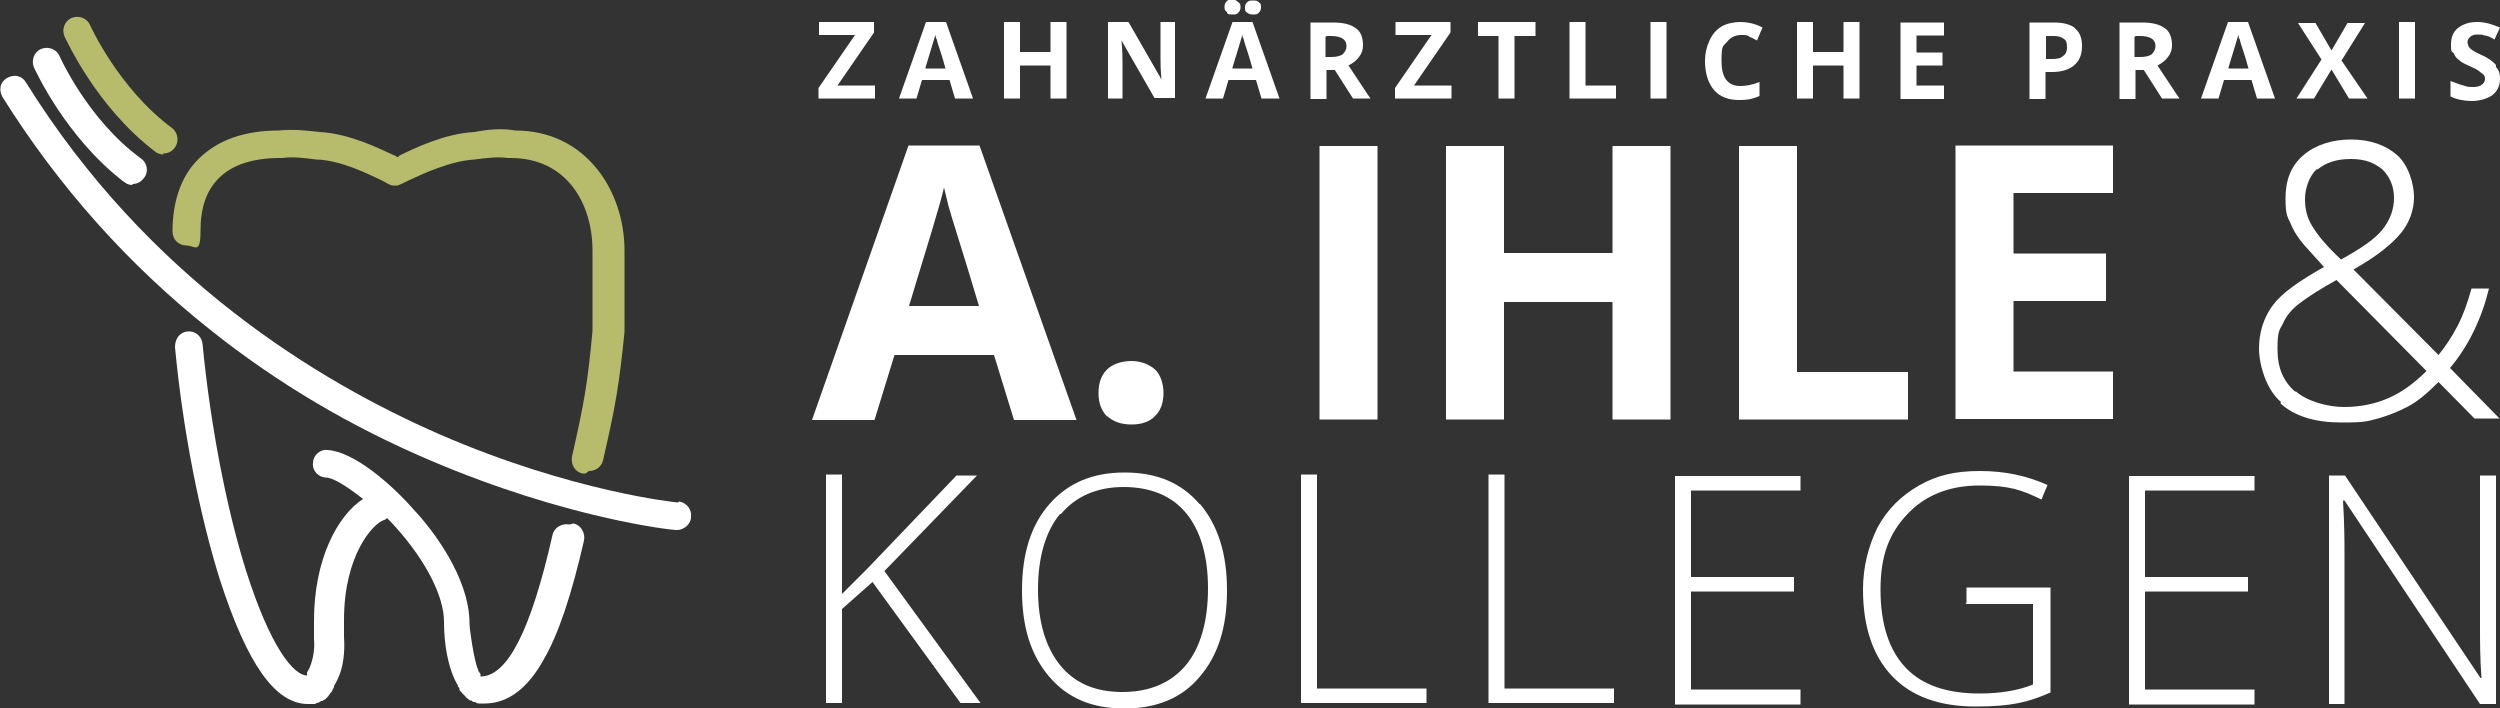
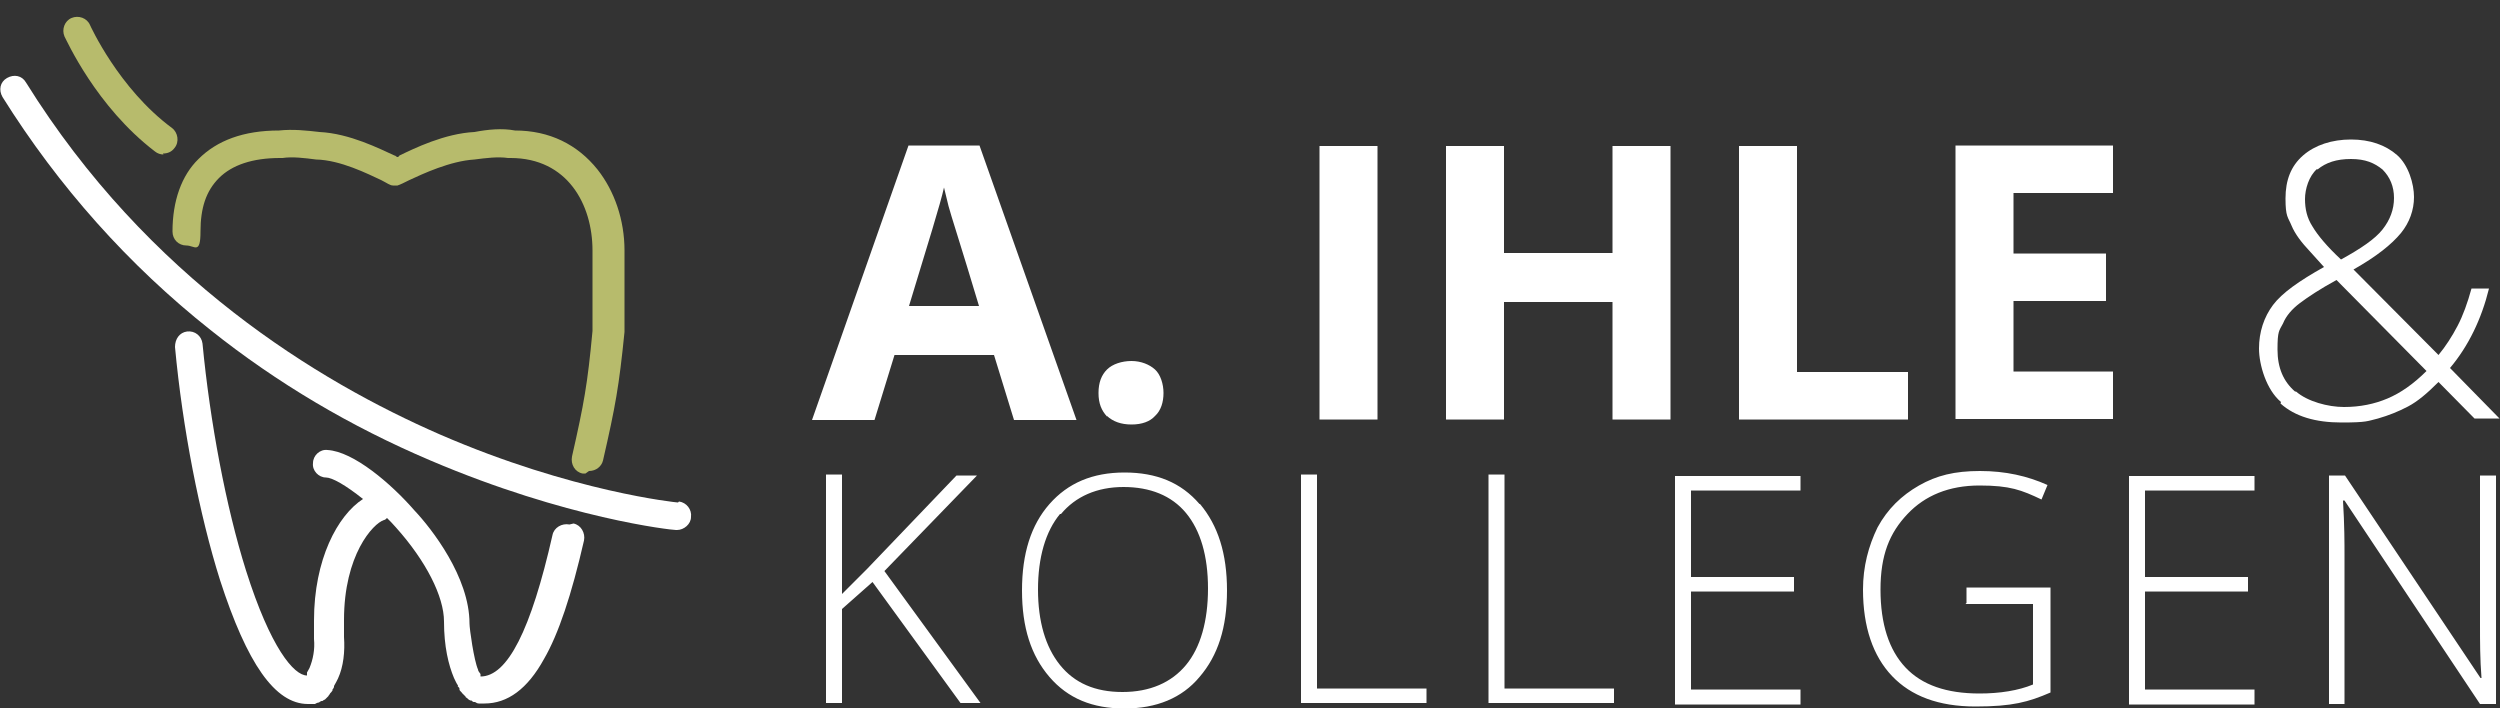
<svg xmlns="http://www.w3.org/2000/svg" viewBox="0 0 500 141.6">
  <rect x="0" y="0" width="500" height="141.6" fill="#333333" stroke="none" />
  <g fill="#fff">
    <path d="m463.5 33.9c1.7-1.4 3.8-2.1 6.7-2.1s4.7.8 6.3 2.1c1.5 1.5 2.3 3.4 2.3 5.7s-.8 4.4-2.3 6.3-4.3 3.8-8.3 6c-2.8-2.6-4.7-4.9-5.7-6.6-1.1-1.7-1.5-3.5-1.5-5.5s.8-4.6 2.4-6m-4.4 44.5c-2.3-2-3.5-4.7-3.5-8.4s.3-3.7 1.1-5.2c.6-1.5 1.8-2.9 3.4-4.1s4-2.8 7.3-4.6l18 18.2c-2.6 2.6-5.2 4.4-7.8 5.5s-5.5 1.7-8.7 1.7-7.3-1.1-9.6-3.1m-3.1 2.4c2.9 2.6 7 3.8 12.2 3.8s5.2-.3 7.3-.8c2.1-.6 4.1-1.4 6-2.4s3.8-2.6 6.1-4.9l7.2 7.3h5l-9.9-10.1c3.7-4.4 6.3-9.8 7.8-15.9h-3.5c-.8 2.9-1.7 5.4-2.8 7.5s-2.4 4.1-3.8 5.8l-17-17.1c4.6-2.6 7.6-5 9.5-7.3 1.7-2.1 2.6-4.6 2.6-7.2s-1.1-6.4-3.4-8.4-5.4-3.1-9.2-3.1-7.2 1.1-9.6 3.2-3.5 4.9-3.5 8.6.5 3.7 1.2 5.4 2 3.4 3.7 5.2l2.8 3.1c-5 2.8-8.4 5.2-10.2 7.6s-2.8 5.4-2.8 8.7 1.5 8.3 4.4 10.7" />
    <path d="m499.1 95.1h-3.1v29.8c0 3.4 0 6.9.3 10.7h-.2l-27.1-40.5h-3.2v45.7h3.1v-29.7c0-2.4 0-6.1-.3-11h.3l27.1 40.7h3.2v-45.7h-.2zm-48.2 42.8h-21.9v-19.6h20.6v-2.9h-20.6v-17.3h21.9v-2.9h-25.1v45.7h25.1v-3.1zm-57.9-17.1h13.6v16.1c-2.9 1.2-6.6 1.8-10.7 1.8-6.6 0-11.5-1.7-14.8-5.2s-5-8.7-5-15.6 1.8-11.3 5.4-15.1c3.5-3.7 8.3-5.7 14.4-5.7s8.4.9 12.4 2.8l1.2-2.9c-4-1.8-8.4-2.8-13.5-2.8s-8.7.9-12.2 2.9-6.3 4.7-8.3 8.4c-1.8 3.7-2.9 7.8-2.9 12.4 0 7.5 2 13.3 5.8 17.3s9.3 6.1 16.7 6.1 10.6-.9 15-2.8v-21h-16.8v3.1l-.2.2zm-32.9 17.1h-21.9v-19.6h20.6v-2.9h-20.6v-17.3h21.9v-2.9h-25.1v45.7h25.1v-3.1zm-37.3 2.9v-3.1h-21.9v-42.8h-3.2v45.7h25.1zm-37.5 0v-3.1h-21.9v-42.8h-3.2v45.7h25.1zm-73.1-38c2.9-3.5 7.2-5.4 12.5-5.4s9.6 1.7 12.5 5.2 4.4 8.6 4.4 15.1-1.5 11.8-4.4 15.3-7.2 5.4-12.7 5.4-9.6-1.8-12.5-5.4-4.4-8.7-4.4-15.1 1.5-11.6 4.4-15.1m27.9-2c-3.7-4.3-8.6-6.3-15-6.3s-11.3 2.1-15 6.3-5.5 9.9-5.5 17.3 1.8 13 5.5 17.3 8.6 6.3 15 6.3 11.5-2.1 15-6.3c3.7-4.3 5.5-9.9 5.5-17.3s-1.8-13-5.4-17.3m-63.4 13.7 18.8-19.4h-4.1l-17.9 18.7-5 5v-23.9h-3.2v45.7h3.2v-18.8l6.1-5.4 17.6 24.2h4l-19.3-26.5-.2.3z" />
    <path d="m422.6 74.3h-19.9v-14.1h18.5v-9.5h-18.5v-12.1h19.9v-9.5h-31.5v54.7h31.5v-9.6zm-41 9.7v-9.6h-22.2v-45.2h-11.6v54.7h33.8zm-47.5-54.8h-11.6v21.4h-21.7v-21.4h-11.6v54.7h11.6v-23.5h21.7v23.5h11.6zm-58.6 0h-11.6v54.7h11.6zm-54.1 54c1.2 1.1 2.8 1.7 4.9 1.7s3.7-.6 4.7-1.7c1.2-1.1 1.7-2.8 1.7-4.6s-.6-3.7-1.7-4.7-2.8-1.7-4.7-1.7-3.8.6-4.9 1.7-1.7 2.6-1.7 4.7.6 3.5 1.7 4.7m-39.6-22.1c3.8-12.5 6.3-20.5 7-23.7.2.9.5 2.1.9 3.7s2.6 8.3 6.1 20h-14.2zm33.5 22.8-19.4-54.9h-14.2l-19.3 54.9h12.5l4-13h19.9l4 13z" />
-     <path d="m499.2 13c-.5-.6-1.5-1.4-2.9-2-1.1-.5-1.8-.9-2-1.1-.3-.2-.5-.5-.6-.6 0-.2-.2-.5-.2-.8 0-.5.2-.8.5-1.1s.8-.5 1.4-.5 1.1 0 1.5.2c.5 0 1.2.3 2 .8l1.1-2.4c-.8-.3-1.5-.6-2.3-.8s-1.5-.3-2.3-.3c-1.7 0-2.9.5-3.8 1.2s-1.4 1.8-1.4 3.2 0 1.4.5 1.8c.3.6.6 1.1 1.1 1.4.5.5 1.2.8 2.1 1.2s1.7.8 2 1.1c.3.2.6.5.8.6.2.3.3.5.3.8 0 .6-.2.9-.6 1.2-.3.3-.9.5-1.7.5s-1.2 0-2-.3c-.8-.2-1.5-.5-2.6-.9v3.1c1.2.6 2.8.9 4.3.9s3.2-.5 4.1-1.2 1.5-1.8 1.5-3.2-.3-1.8-.8-2.4m-16.2-9h-3.2v15.3h3.2zm-14.7 7.7 4.7-7.5h-3.5l-3.2 5.5-3.2-5.5h-3.5l4.7 7.3-5 7.8h3.5l3.5-5.8 3.5 5.8h3.7zm-22.6 1.4c1.1-3.5 1.7-5.7 2-6.6 0 .3 0 .6.3 1.1 0 .5.8 2.3 1.7 5.7h-4zm9.3 6.2-5.4-15.3h-4l-5.4 15.3h3.5l1.1-3.7h5.5l1.1 3.7h3.5zm-26.3-5.8 3.7 5.8h3.5c-.8-1.1-2.1-3.2-4.4-6.6.9-.5 1.5-.9 2.1-1.7s.8-1.5.8-2.4c0-1.5-.5-2.8-1.5-3.4-1.1-.8-2.6-1.1-4.6-1.1h-4.4v15.3h3.2v-5.8h1.7v-.2zm-1.6-6.7h.9c1.1 0 1.8.2 2.3.5s.8.8.8 1.5-.3 1.2-.8 1.7c-.5.3-1.2.5-2.3.5h-1.1v-4.1h.2zm-12-1.5c-.9-.8-2.4-1.2-4.3-1.2h-4.9v15.3h3.2v-5.4h1.4c1.8 0 3.4-.5 4.4-1.4s1.5-2.1 1.5-3.8-.5-2.8-1.4-3.5m-5.7 1.5h1.5c.9 0 1.5.2 2 .6.5.3.6.9.6 1.7s-.3 1.4-.8 1.7c-.5.5-1.2.6-2.3.6h-1.1v-4.6zm-20.5 9.9h-5.5v-4h5.2v-2.6h-5.2v-3.4h5.5v-2.6h-8.7v15.3h8.7v-2.8zm-16.9-12.7h-3.2v6h-6.1v-6h-3.2v15.3h3.2v-6.6h6.1v6.6h3.2zm-22.2 2.9c.6.2 1.2.5 1.7.8l1.1-2.6c-1.5-.8-3.1-1.1-4.4-1.1s-2.8.3-3.8.9-1.8 1.5-2.4 2.8-.9 2.6-.9 4.1c0 2.4.6 4.4 1.8 5.8s2.9 2 5 2 2.9-.3 4.1-.8v-2.8c-1.5.6-2.8.8-3.8.8-2.6 0-3.8-1.7-3.8-5s.3-2.9 1.1-3.8c.6-.9 1.7-1.4 2.8-1.4s1.1 0 1.7.3m-16.6-2.9h-3.2v15.3h3.2zm-10.1 15.3v-2.6h-6.1v-12.7h-3.2v15.3h9.5zm-20.2-12.5h4.1v-2.8h-11.5v2.8h4.1v12.5h3.2v-12.5zm-12.7 9.9h-7.5l7.3-10.6v-2.1h-11v2.6h7.2l-7.3 10.6v2.1h11.3zm-23.4-3.2 3.7 5.8h3.5c-.8-1.1-2.1-3.2-4.4-6.6.9-.5 1.5-.9 2.1-1.7s.8-1.5.8-2.4c0-1.5-.5-2.8-1.5-3.4-1.1-.8-2.6-1.1-4.6-1.1h-4.4v15.3h3.2v-5.8h1.7v-.2zm-1.6-6.7h.9c1.1 0 1.8.2 2.3.5s.8.8.8 1.5-.3 1.2-.8 1.7c-.5.3-1.2.5-2.3.5h-1.1v-4.1h.2zm-15.8-4.6c.3.2.6.3 1.1.3s.8 0 1.1-.3.5-.6.5-1.1 0-.8-.5-1.1c-.3-.3-.6-.3-1.1-.3s-.8 0-1.1.3c-.3.2-.5.6-.5 1.1s0 .8.5 1.1m-4.1 0c.3.3.6.3 1.1.3s.8 0 1.1-.3.5-.6.5-1.1 0-.8-.5-1.1c-.3-.3-.6-.5-1.1-.5s-.8 0-1.1.3-.5.6-.5 1.1 0 .8.5 1.1m1.1 11.1c1.1-3.5 1.7-5.7 2-6.6 0 .3 0 .6.3 1.1 0 .5.8 2.3 1.7 5.7h-4zm9.4 6.2-5.4-15.3h-4l-5.4 15.3h3.5l1.1-3.7h5.5l1.1 3.7h3.5zm-20.9-15.3h-2.9v7.2c0 .8 0 2.3.2 4.3l-6.6-11.5h-4.1v15.3h2.9v-7.2c0-.9 0-2.3-.2-4.4l6.6 11.5h4.1zm-21.7 0h-3.2v6h-6.1v-6h-3.2v15.3h3.2v-6.6h6.1v6.6h3.2zm-28.2 9.1c1.1-3.5 1.7-5.7 2-6.6 0 .3 0 .6.3 1.1 0 .5.8 2.3 1.7 5.7h-4zm9.5 6.2-5.4-15.3h-4l-5.4 15.3h3.5l1.1-3.7h5.5l1.1 3.7h3.5zm-19.6-2.6h-7.5l7.3-10.6v-2.1h-11v2.6h7.2l-7.3 10.6v2.1h11.3z" />
  </g>
  <path d="m117.1 94.7h-.6c-1.5-.3-2.4-1.8-2.1-3.4 2.4-10.6 3.1-14.4 4.1-25.1v-16.1c0-9.2-5-18.5-16.4-18.5h-.5c-2-.3-4.4 0-6.7.3s0 0 0 0c-4.9.3-10.4 2.9-13 4.1-1.2.6-1.8.9-2.4 1.1h-.9c-.6 0-1.2-.5-2.4-1.1-2.6-1.2-8.1-4-13-4.1s0 0 0 0c-2.3-.3-4.7-.6-6.7-.3h-.5c-5.5 0-9.6 1.4-12.2 4s-3.7 6-3.7 10.7-1.2 2.8-2.8 2.8-2.8-1.2-2.8-2.8c0-6.1 1.8-11.2 5.2-14.5 3.7-3.7 9-5.7 16.1-5.7 2.8-.3 5.5 0 8.1.3 6.1.3 12.1 3.4 15 4.7.2 0 .3.2.5.3.2 0 .3 0 .5-.3 2.9-1.4 9-4.4 15-4.7 2.6-.5 5.5-.8 8.1-.3 6.9 0 12.5 2.8 16.5 7.8 3.4 4.3 5.4 10.1 5.4 16.2s0 2.4 0 3.5v12.8c-1.1 10.9-1.8 14.8-4.3 25.7-.3 1.2-1.4 2.1-2.8 2.1" fill="#b7bb6c" />
  <path d="m113.9 104.9c-1.5-.3-3.1.6-3.4 2.1-4.3 19-9 28.3-14.4 28.3v-.5c-.2-.3-.5-.6-.5-.9-.8-1.8-1.7-8.1-1.7-9.2 0-9.3-7.6-19-11-22.6-4.7-5.4-12.2-11.8-17.4-12.1-1.5-.2-2.9 1.1-2.9 2.6-.2 1.5 1.1 2.9 2.6 2.9 1.2 0 3.9 1.5 7.4 4.3-5.1 3.3-9.8 12.1-9.8 24.3v3.7c.2 2.1-.2 4.1-.9 5.8l-.5.9v.6c-2.6 0-7.3-5.5-12.2-21-4-12.7-7.2-29.7-8.7-45.4-.2-1.5-1.5-2.6-3.1-2.4-1.5.2-2.4 1.5-2.4 3.1 1.5 16.2 4.9 33.6 9 46.6 5.4 16.7 11 24.8 17.6 24.8h1.4c.3-.2.6-.3.8-.3.2-.2.5-.3.5-.3h.2c.2-.2.5-.3.5-.3l.2-.2.3-.3.2-.2c0-.2.3-.3.3-.5.2-.2.3-.3.5-.6v-.2c.2-.2.3-.5.3-.5v-.2c.3-.5.6-1.1.8-1.5 1.1-2.4 1.4-5.4 1.2-8.3v-3.4c0-13 5.8-19.3 8-20 .2 0 .4-.2.6-.4.6.6 1.2 1.2 1.8 1.9 6 6.7 9.6 13.8 9.6 18.8s.9 8.7 2 11.3c.3.6.5 1.1.8 1.5 0 .2-.2 0 0 .2s.3.3.3.5v.2c.2.3.5.5.5.6l.5.5.2.2c0 .2.3.3.3.3l.2.2c.2.2.5.3.5.3h.2c.2.2.3.3.5.3h.2c.3.2.5.3.8.3h1.1c4.6 0 8.6-2.9 11.9-8.9 2.9-5 5.5-12.8 8-23.7.3-1.5-.6-3.1-2.1-3.4z" fill="#fff" />
  <path d="m135.6 100.5c-.2 0-21.1-2.1-47.6-13.6-24.3-10.6-58.4-31.2-82.8-70.4-.8-1.4-2.4-1.7-3.8-.9s-1.7 2.4-.9 3.8c11.2 17.9 25.2 33.6 41.6 46.6 13.3 10.6 28 19.3 44 26.1 27.2 11.6 48.2 13.9 49.1 13.9h.2c1.4 0 2.8-1.2 2.8-2.6.2-1.5-.9-2.9-2.4-3.1z" fill="#fff" />
-   <path d="m24.9 36.4c.5.5 1.1.6 1.7.6l-.2-.2c.9 0 1.7-.3 2.3-1.1 1.1-1.2.8-3.1-.5-4-10.7-7.8-16.3-20.5-16.3-20.5-.6-1.4-2.3-2-3.7-1.4s-2 2.3-1.4 3.7c.3.6 6.3 13.9 18 22.9z" fill="#fff" />
  <path d="m32.7 30.9c-.6 0-1.2-.2-1.7-.6-11.8-9-17.7-22.3-18.1-23-.6-1.4 0-3.1 1.4-3.7s3.1 0 3.7 1.4c0 0 5.7 12.7 16.4 20.6 1.2.9 1.5 2.8.5 4-.6.8-1.4 1.1-2.3 1.1" fill="#b7bb6c" />
</svg>